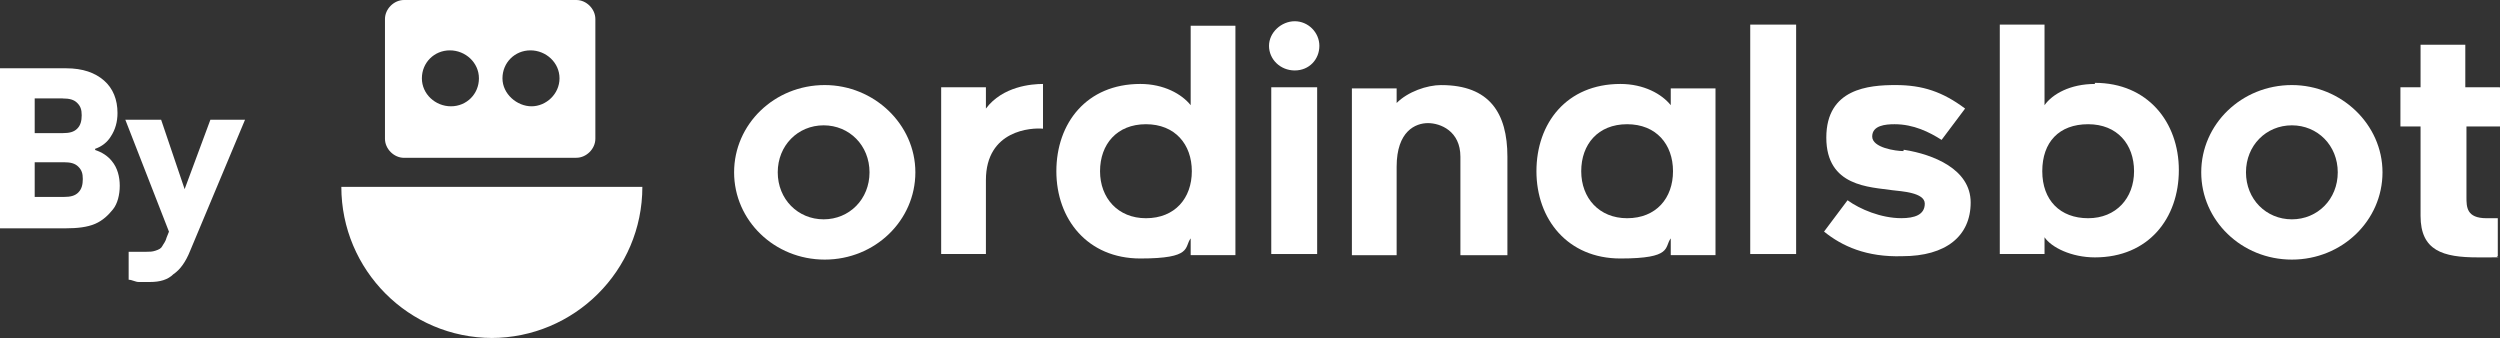
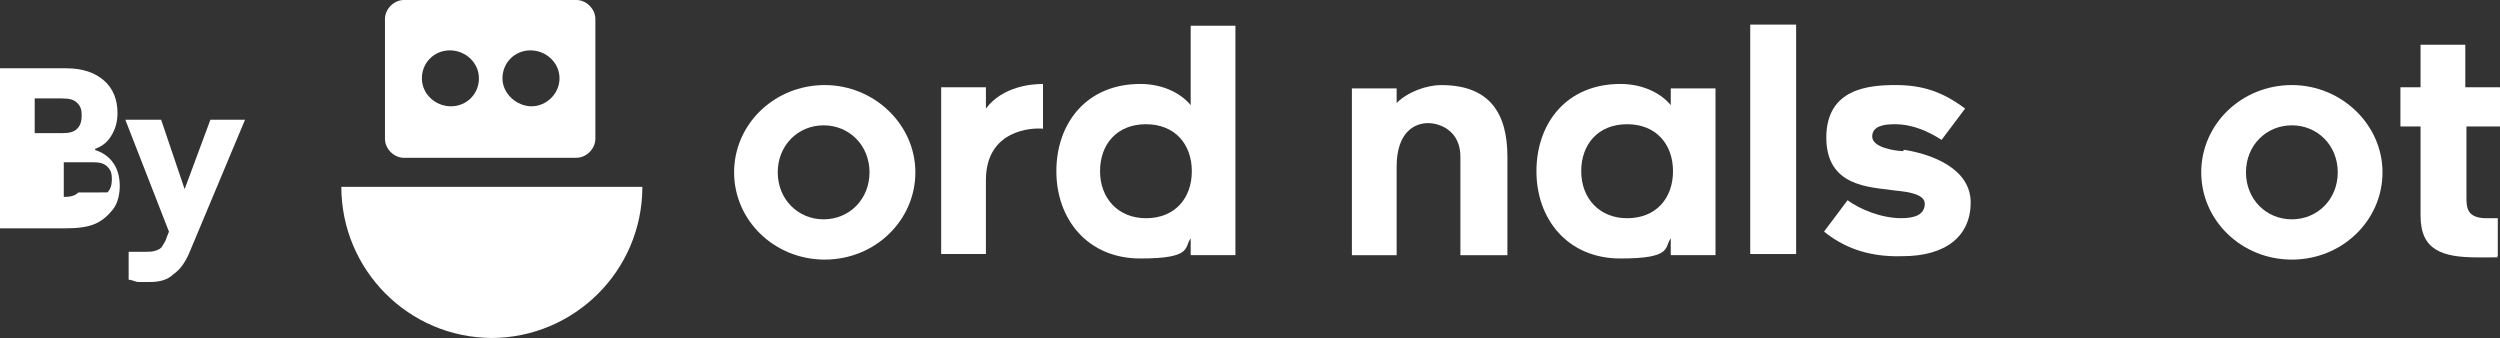
<svg xmlns="http://www.w3.org/2000/svg" id="Layer_1" version="1.1" viewBox="0 0 587.25 79.39">
  <rect x="0" y="0" width="587.25" height="79.39" fill="#333333" stroke="none" />
  <defs>
    <style>
      .st0 {
        fill: #fff;
      }
    </style>
  </defs>
  <path class="st0" d="M193.73,19.98c-11.83,0-21.29,9.2-21.29,20.5s9.46,20.5,21.29,20.5,21.29-9.2,21.29-20.5-9.73-20.5-21.29-20.5ZM193.47,51.52c-6.05,0-10.78-4.73-10.78-11.04s4.73-11.04,10.78-11.04,10.78,4.73,10.78,11.04-4.73,11.04-10.78,11.04Z" />
  <path class="st0" d="M231.59,25.76v-5.26h-10.51v39.17h10.51v-17.35c0-11.83,10.78-12.35,13.41-12.09v-10.51c-2.63,0-9.46.53-13.41,5.78h0v.26Z" />
  <path class="st0" d="M279.69,5.78v18.93c-2.1-2.63-6.31-4.99-11.83-4.99-12.62,0-19.72,9.2-19.72,20.5s7.36,20.5,19.72,20.5,10.25-2.63,11.83-4.73v3.94h10.51V6.05h-10.51v-.26ZM269.18,51.26c-6.57,0-10.78-4.73-10.78-11.04s3.94-11.04,10.78-11.04,10.78,4.73,10.78,11.04-3.94,11.04-10.78,11.04Z" />
-   <rect class="st0" x="298.62" y="20.5" width="10.78" height="39.17" />
-   <path class="st0" d="M304.14,4.99c-3.15,0-6.05,2.63-6.05,5.78s2.63,5.78,6.05,5.78,5.78-2.63,5.78-5.78-2.63-5.78-5.78-5.78h0Z" />
  <path class="st0" d="M338.58,19.98c-3.42,0-7.89,1.58-10.51,4.21v-3.42h-10.51v39.17h10.51v-20.77c0-8.41,4.47-10.25,7.36-10.25s7.62,1.84,7.62,7.89v23.13h11.04v-23.13c0-10.25-4.21-16.82-15.51-16.82h0Z" />
  <path class="st0" d="M392.46,24.71c-2.1-2.63-6.31-4.99-11.83-4.99-12.62,0-19.72,9.2-19.72,20.5s7.36,20.5,19.72,20.5,10.25-2.63,11.83-4.73v3.94h10.51V20.77h-10.51v3.94h0ZM382.21,51.26c-6.57,0-10.78-4.73-10.78-11.04s3.94-11.04,10.78-11.04,10.78,4.73,10.78,11.04-3.94,11.04-10.78,11.04Z" />
  <rect class="st0" x="411.13" y="5.78" width="10.78" height="53.89" />
  <path class="st0" d="M447.14,35.49c-1.84,0-7.36-.79-7.36-3.42s3.15-2.89,5.26-2.89c4.47,0,8.15,1.84,11.04,3.68l5.52-7.36c-5.26-3.94-9.99-5.52-16.3-5.52s-16.3.79-16.3,12.35,10.25,11.57,15.51,12.35c2.1.26,7.62.53,7.62,3.15s-2.37,3.42-5.52,3.42c-4.73,0-9.73-2.1-12.62-4.21l-5.52,7.36c4.21,3.42,9.99,6.05,18.4,5.78,10.25,0,16.04-4.73,16.04-12.62s-8.94-11.3-15.51-12.35h-.26v.26Z" />
-   <path class="st0" d="M492.09,19.72c-5.78,0-9.99,2.37-11.83,4.99V5.78h-10.51v53.89h10.51v-3.94c1.58,2.37,6.31,4.73,11.83,4.73,12.62,0,19.72-9.2,19.72-20.5s-7.36-20.5-19.72-20.5h0v.26ZM490.51,51.26c-6.57,0-10.78-4.21-10.78-11.04s3.94-11.04,10.78-11.04,10.78,4.73,10.78,11.04-4.21,11.04-10.78,11.04Z" />
  <path class="st0" d="M538.36,19.98c-11.83,0-21.29,9.2-21.29,20.5s9.46,20.5,21.29,20.5,21.29-9.2,21.29-20.5-9.73-20.5-21.29-20.5ZM538.36,51.52c-6.05,0-10.78-4.73-10.78-11.04s4.73-11.04,10.78-11.04,10.78,4.73,10.78,11.04-4.73,11.04-10.78,11.04Z" />
  <path class="st0" d="M115.4,79.39c19.45,0,35.49-15.77,35.49-35.49h-70.71c0,19.45,15.77,35.49,35.49,35.49h-.26Z" />
  <path class="st0" d="M94.9,37.06h40.48c2.37,0,4.47-2.1,4.47-4.47V4.47c0-2.37-2.1-4.47-4.47-4.47h-40.48c-2.37,0-4.47,2.1-4.47,4.47v28.13c0,2.37,2.1,4.47,4.47,4.47h0ZM124.6,11.83c3.68,0,6.83,2.89,6.83,6.57s-3.15,6.57-6.57,6.57-6.83-2.89-6.83-6.57,2.89-6.57,6.57-6.57ZM105.67,11.83c3.68,0,6.83,2.89,6.83,6.57s-2.89,6.57-6.57,6.57-6.83-2.89-6.83-6.57,2.89-6.57,6.57-6.57Z" />
  <path class="st0" d="M586.99,20.5h-7.89v-9.99h-10.51v9.99h-4.73v9.2h4.73v21.03c0,8.15,5.26,9.73,13.41,9.73s3.42,0,4.73-.26v-8.94h-2.63c-4.73,0-4.73-2.63-4.73-4.99v-16.56h7.89v-9.2h-.26Z" />
  <g>
-     <path class="st0" d="M22.34,34.96c1.58-.53,2.89-1.58,3.68-2.89,1.05-1.58,1.58-3.42,1.58-5.52,0-3.15-1.05-5.78-3.15-7.62s-4.99-2.89-8.94-2.89H0v37.59h15.51c2.63,0,4.99-.26,6.83-1.05s3.15-2.1,4.21-3.42,1.58-3.42,1.58-5.52-.53-4.21-1.84-5.78c-1.05-1.31-2.37-2.1-3.94-2.63h0v-.26ZM14.72,23.13c1.58,0,2.63.26,3.42,1.05s1.05,1.58,1.05,2.89-.26,2.37-1.05,3.15c-.79.79-1.84,1.05-3.42,1.05h-6.57v-8.15h6.57ZM18.4,45.21c-.79.79-1.84,1.05-3.42,1.05h-6.83v-8.15h6.83c1.58,0,2.63.26,3.42,1.05s1.05,1.58,1.05,2.89-.26,2.37-1.05,3.15h0Z" />
+     <path class="st0" d="M22.34,34.96c1.58-.53,2.89-1.58,3.68-2.89,1.05-1.58,1.58-3.42,1.58-5.52,0-3.15-1.05-5.78-3.15-7.62s-4.99-2.89-8.94-2.89H0v37.59h15.51c2.63,0,4.99-.26,6.83-1.05s3.15-2.1,4.21-3.42,1.58-3.42,1.58-5.52-.53-4.21-1.84-5.78c-1.05-1.31-2.37-2.1-3.94-2.63h0v-.26ZM14.72,23.13c1.58,0,2.63.26,3.42,1.05s1.05,1.58,1.05,2.89-.26,2.37-1.05,3.15c-.79.79-1.84,1.05-3.42,1.05h-6.57v-8.15h6.57ZM18.4,45.21c-.79.79-1.84,1.05-3.42,1.05v-8.15h6.83c1.58,0,2.63.26,3.42,1.05s1.05,1.58,1.05,2.89-.26,2.37-1.05,3.15h0Z" />
    <path class="st0" d="M49.42,28.13l-6.05,16.3-5.52-16.3h-8.41l10.25,26.29-.53,1.31c-.26,1.05-.79,1.58-1.05,2.1s-.79.79-1.58,1.05-1.31.26-2.1.26h-4.21v6.57c.79,0,1.58.53,2.37.53h2.63c2.37,0,4.21-.53,5.52-1.84,1.58-1.05,2.89-2.89,3.94-5.52l12.88-30.76h-8.15,0Z" />
  </g>
</svg>